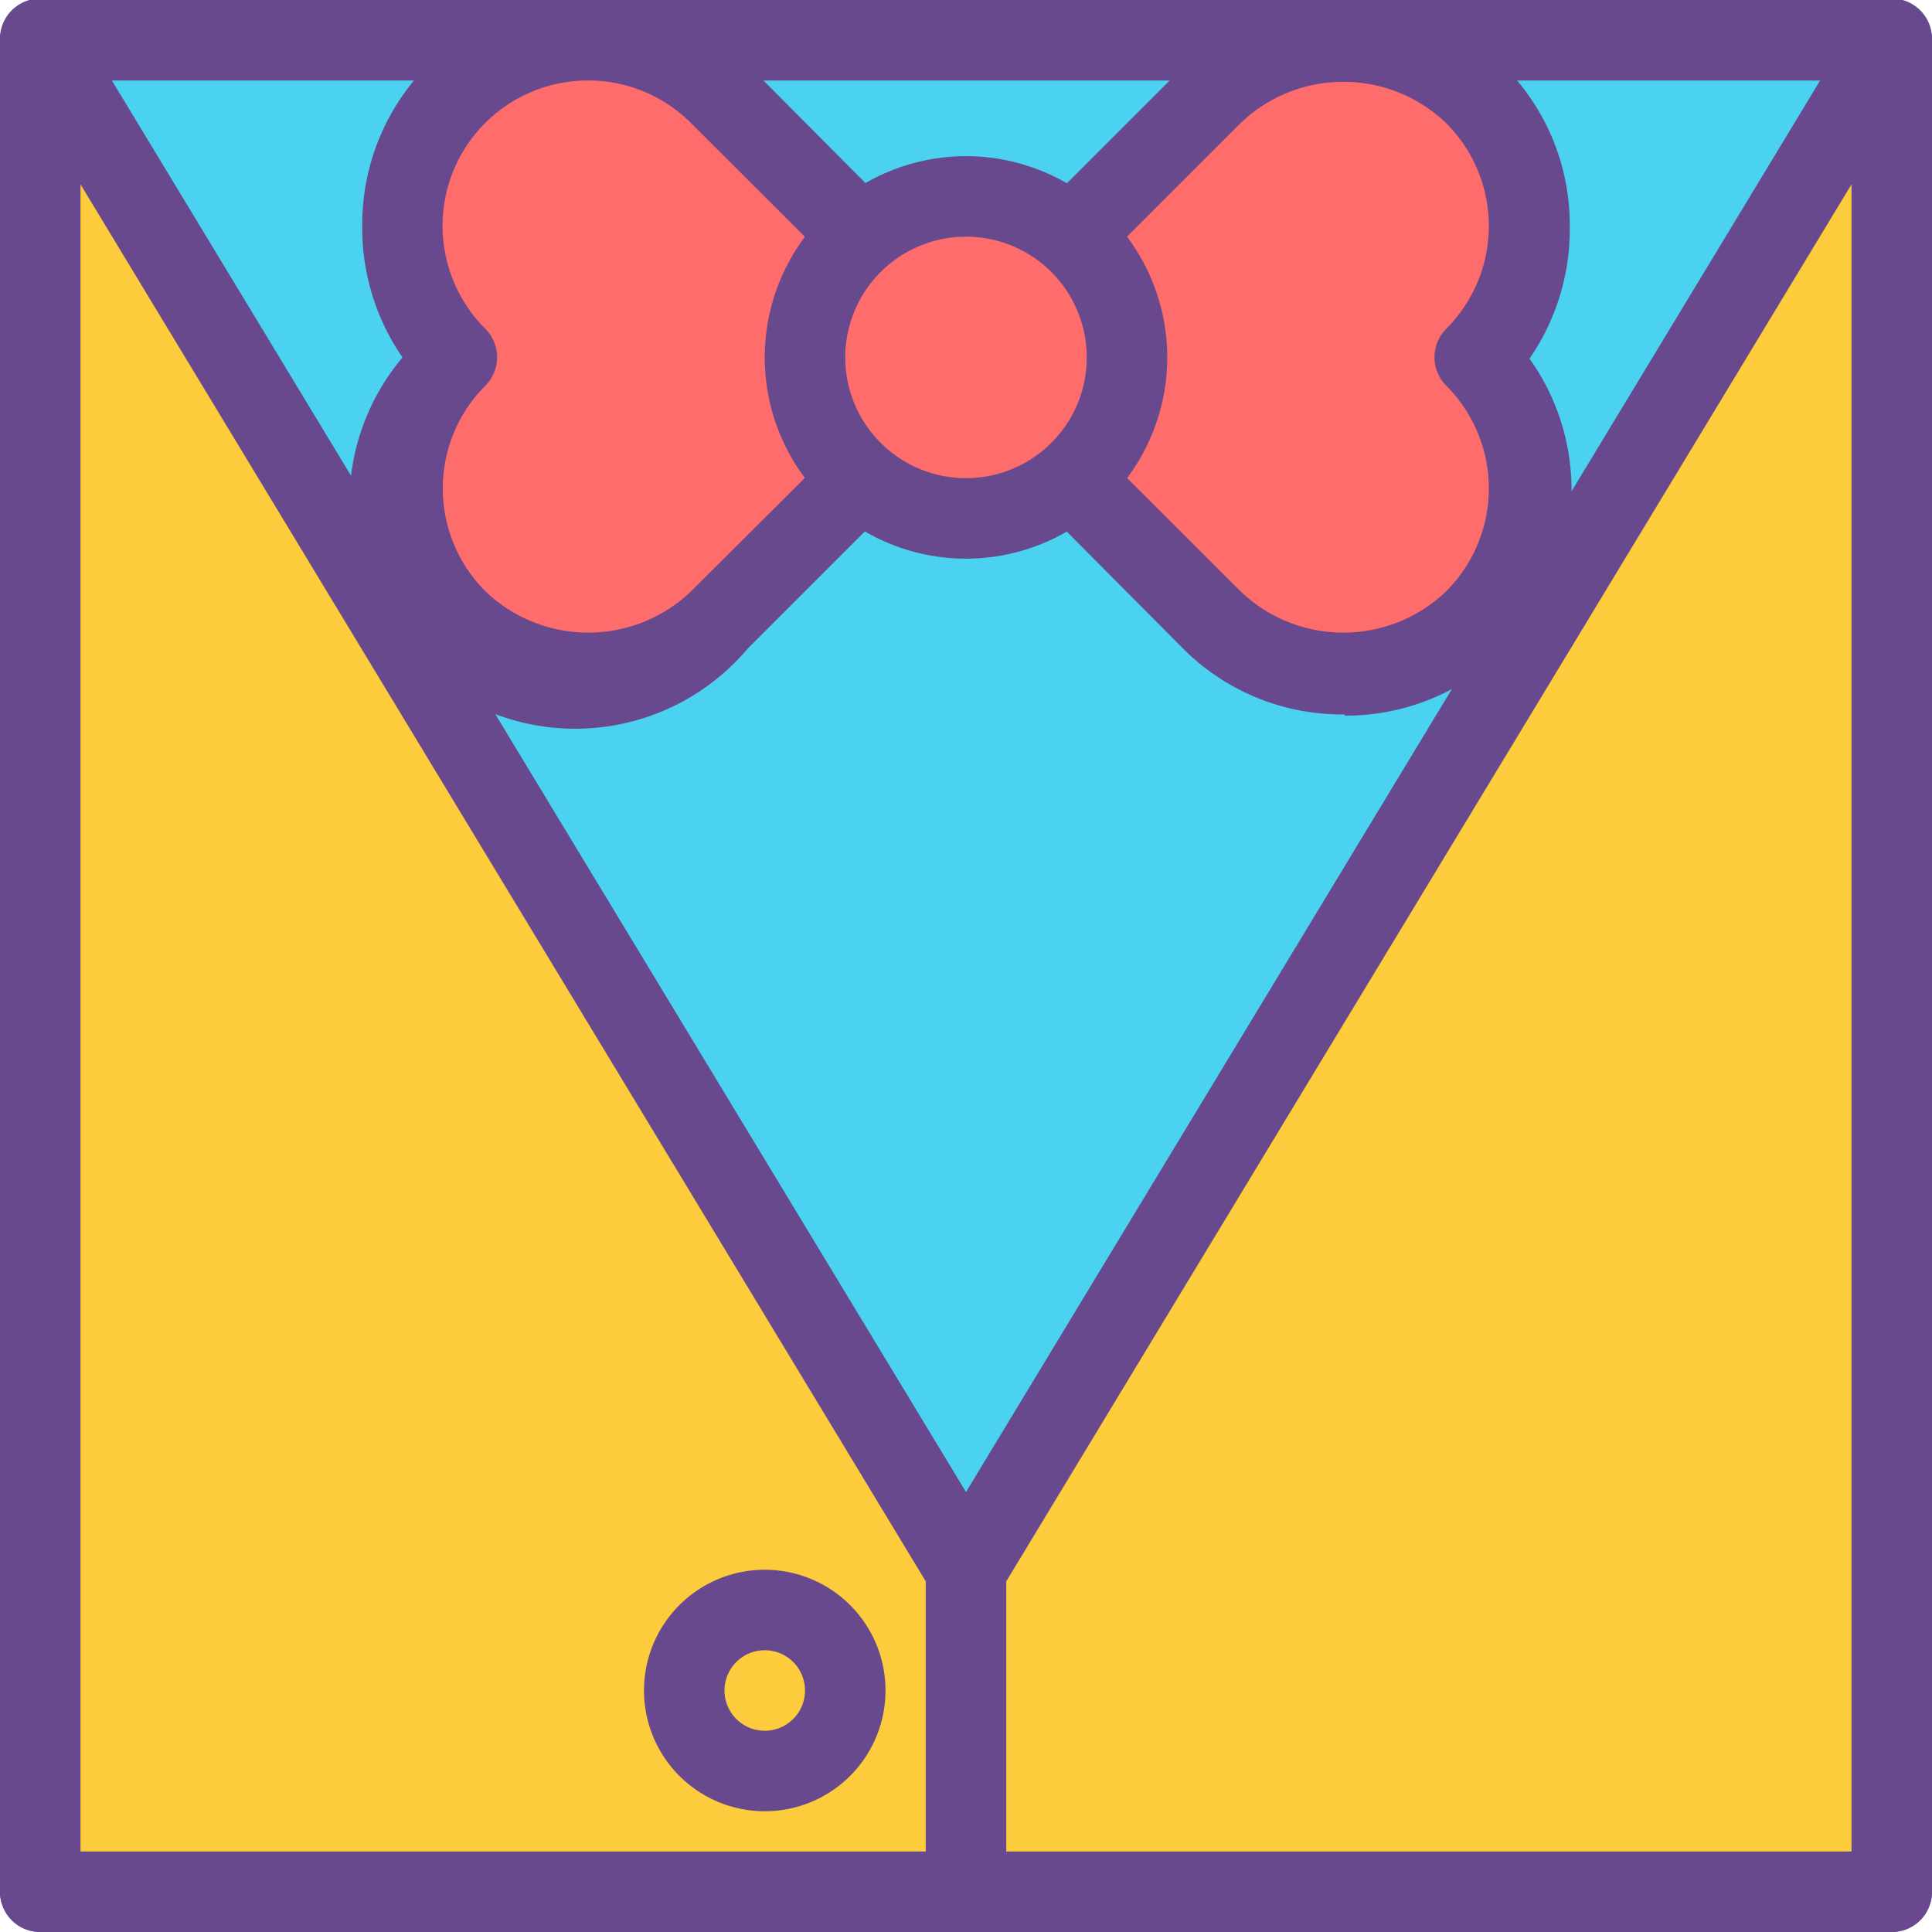
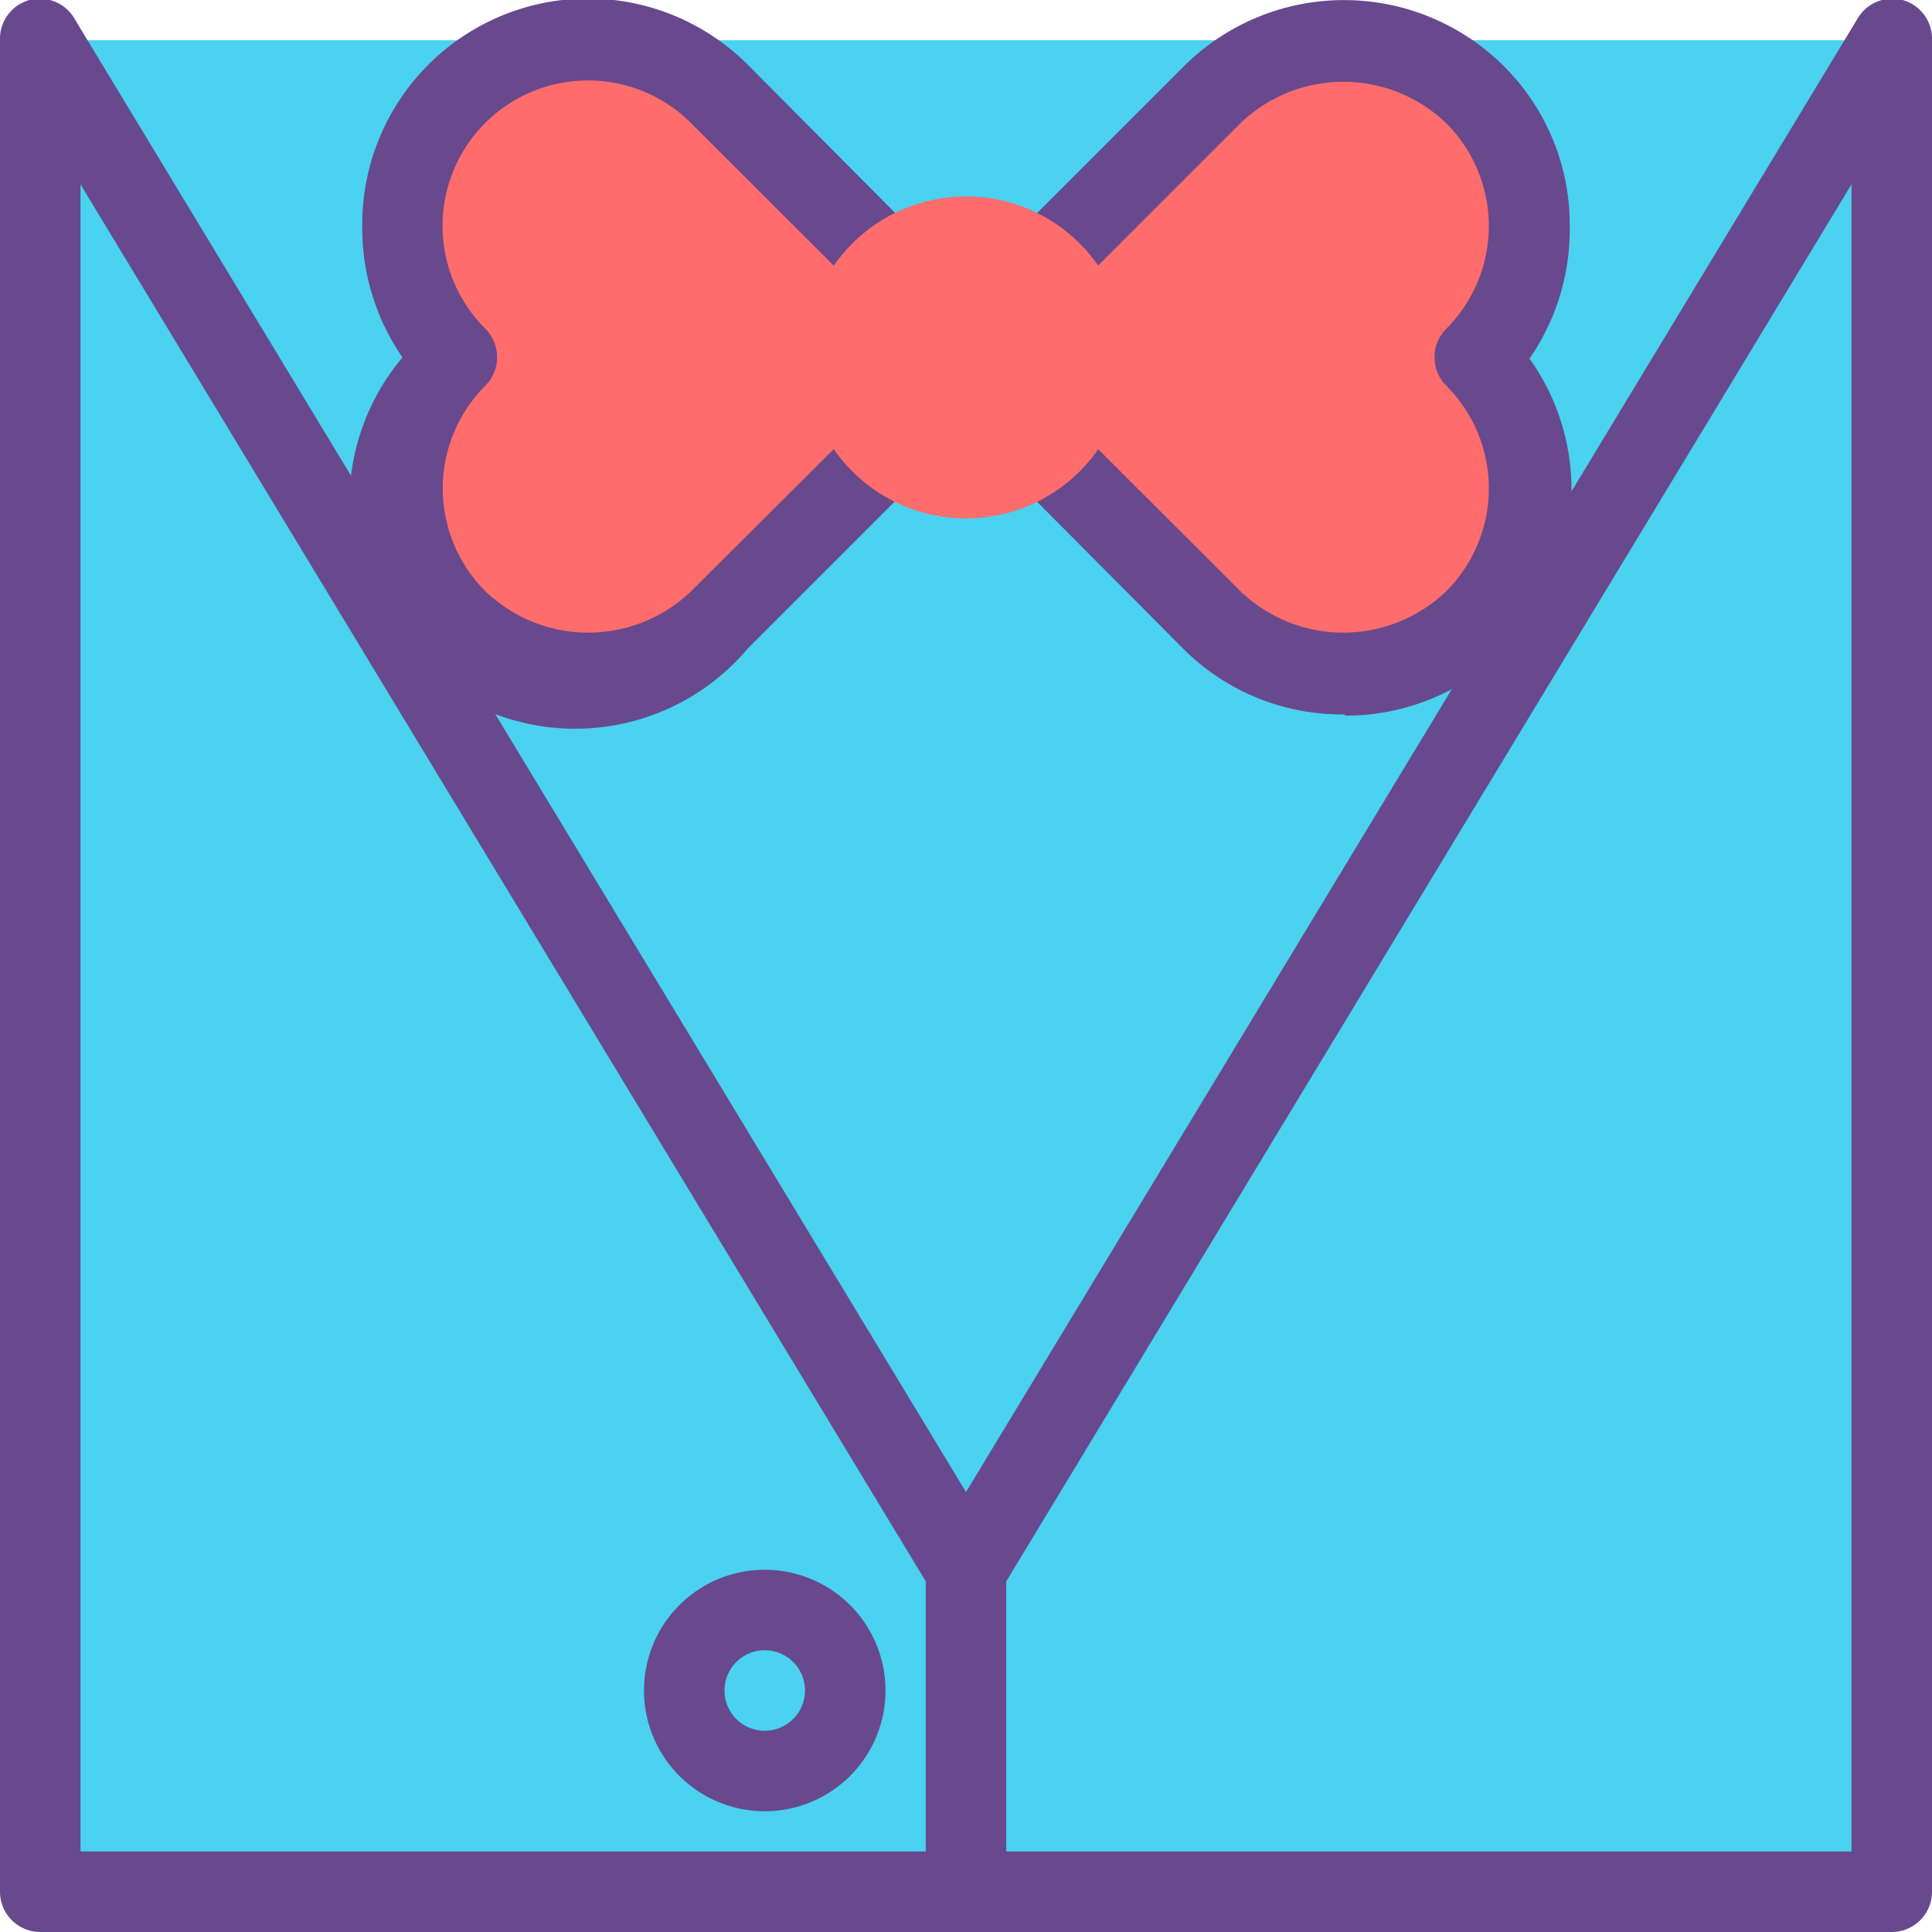
<svg xmlns="http://www.w3.org/2000/svg" viewBox="0 0 48 48">
  <defs>
    <style>.cls-1{fill:#4ad2f0;}.cls-2{fill:#68498d;}.cls-3{fill:#ff6c6c;}.cls-4{fill:#fdcc3c;}</style>
  </defs>
  <title>live casino</title>
  <g id="Layer_2" data-name="Layer 2">
    <g id="icons">
      <rect class="cls-1" x="1" y="1" width="46" height="46" />
-       <path class="cls-2" d="M47,48H1a1,1,0,0,1-1-1V1A1,1,0,0,1,1,0H47a1,1,0,0,1,1,1V47A1,1,0,0,1,47,48ZM2,46H46V2H2Z" />
      <path class="cls-3" d="M36.65,2.35a4.62,4.62,0,0,0-6.53,0L24,8.48,17.88,2.35a4.62,4.62,0,0,0-6.53,6.53,4.61,4.61,0,0,0,6.53,6.52L24,9.28l6.12,6.12a4.61,4.61,0,0,0,6.53-6.52A4.62,4.62,0,0,0,36.65,2.35Z" />
      <path class="cls-2" d="M33.39,17.75a5.57,5.57,0,0,1-4-1.64L24,10.69l-5.42,5.42A5.61,5.61,0,0,1,10,8.88,5.65,5.65,0,0,1,9,5.61a5.61,5.61,0,0,1,9.58-4L24,7.06l5.42-5.42a5.63,5.63,0,0,1,7.94,0h0a5.57,5.57,0,0,1,1.64,4,5.65,5.65,0,0,1-1,3.27,5.61,5.61,0,0,1-4.57,8.87ZM25,8.88l5.82,5.81a3.69,3.69,0,0,0,5.11,0,3.61,3.61,0,0,0,0-5.11,1,1,0,0,1-.29-.7,1,1,0,0,1,.29-.71,3.61,3.61,0,0,0,0-5.11h0a3.69,3.69,0,0,0-5.11,0ZM14.61,2a3.61,3.61,0,0,0-2.55,6.17,1,1,0,0,1,.29.71,1,1,0,0,1-.29.7,3.61,3.61,0,0,0,0,5.11,3.69,3.69,0,0,0,5.11,0L23,8.88,17.17,3.06A3.6,3.6,0,0,0,14.61,2Z" />
      <circle class="cls-3" cx="24" cy="8.88" r="4" />
-       <path class="cls-2" d="M24,13.88a5,5,0,1,1,5-5A5,5,0,0,1,24,13.88Zm0-8a3,3,0,1,0,3,3A3,3,0,0,0,24,5.88Z" />
-       <polygon class="cls-4" points="47 47 1 47 1 1 24 39 47 1 47 47" />
      <path class="cls-2" d="M47,48H1a1,1,0,0,1-1-1V1A1,1,0,0,1,.73,0,1,1,0,0,1,1.86.48L24,37.07,46.14.48A1,1,0,0,1,47.27,0,1,1,0,0,1,48,1V47A1,1,0,0,1,47,48ZM2,46H46V4.58L24.86,39.52a1,1,0,0,1-1.72,0L2,4.58Z" />
      <line class="cls-4" x1="24" y1="39" x2="24" y2="47" />
      <path class="cls-2" d="M24,48a1,1,0,0,1-1-1V39a1,1,0,0,1,2,0v8A1,1,0,0,1,24,48Z" />
-       <circle class="cls-4" cx="19" cy="42" r="2" />
      <path class="cls-2" d="M19,45a3,3,0,1,1,3-3A3,3,0,0,1,19,45Zm0-4a1,1,0,1,0,1,1A1,1,0,0,0,19,41Z" />
    </g>
  </g>
</svg>